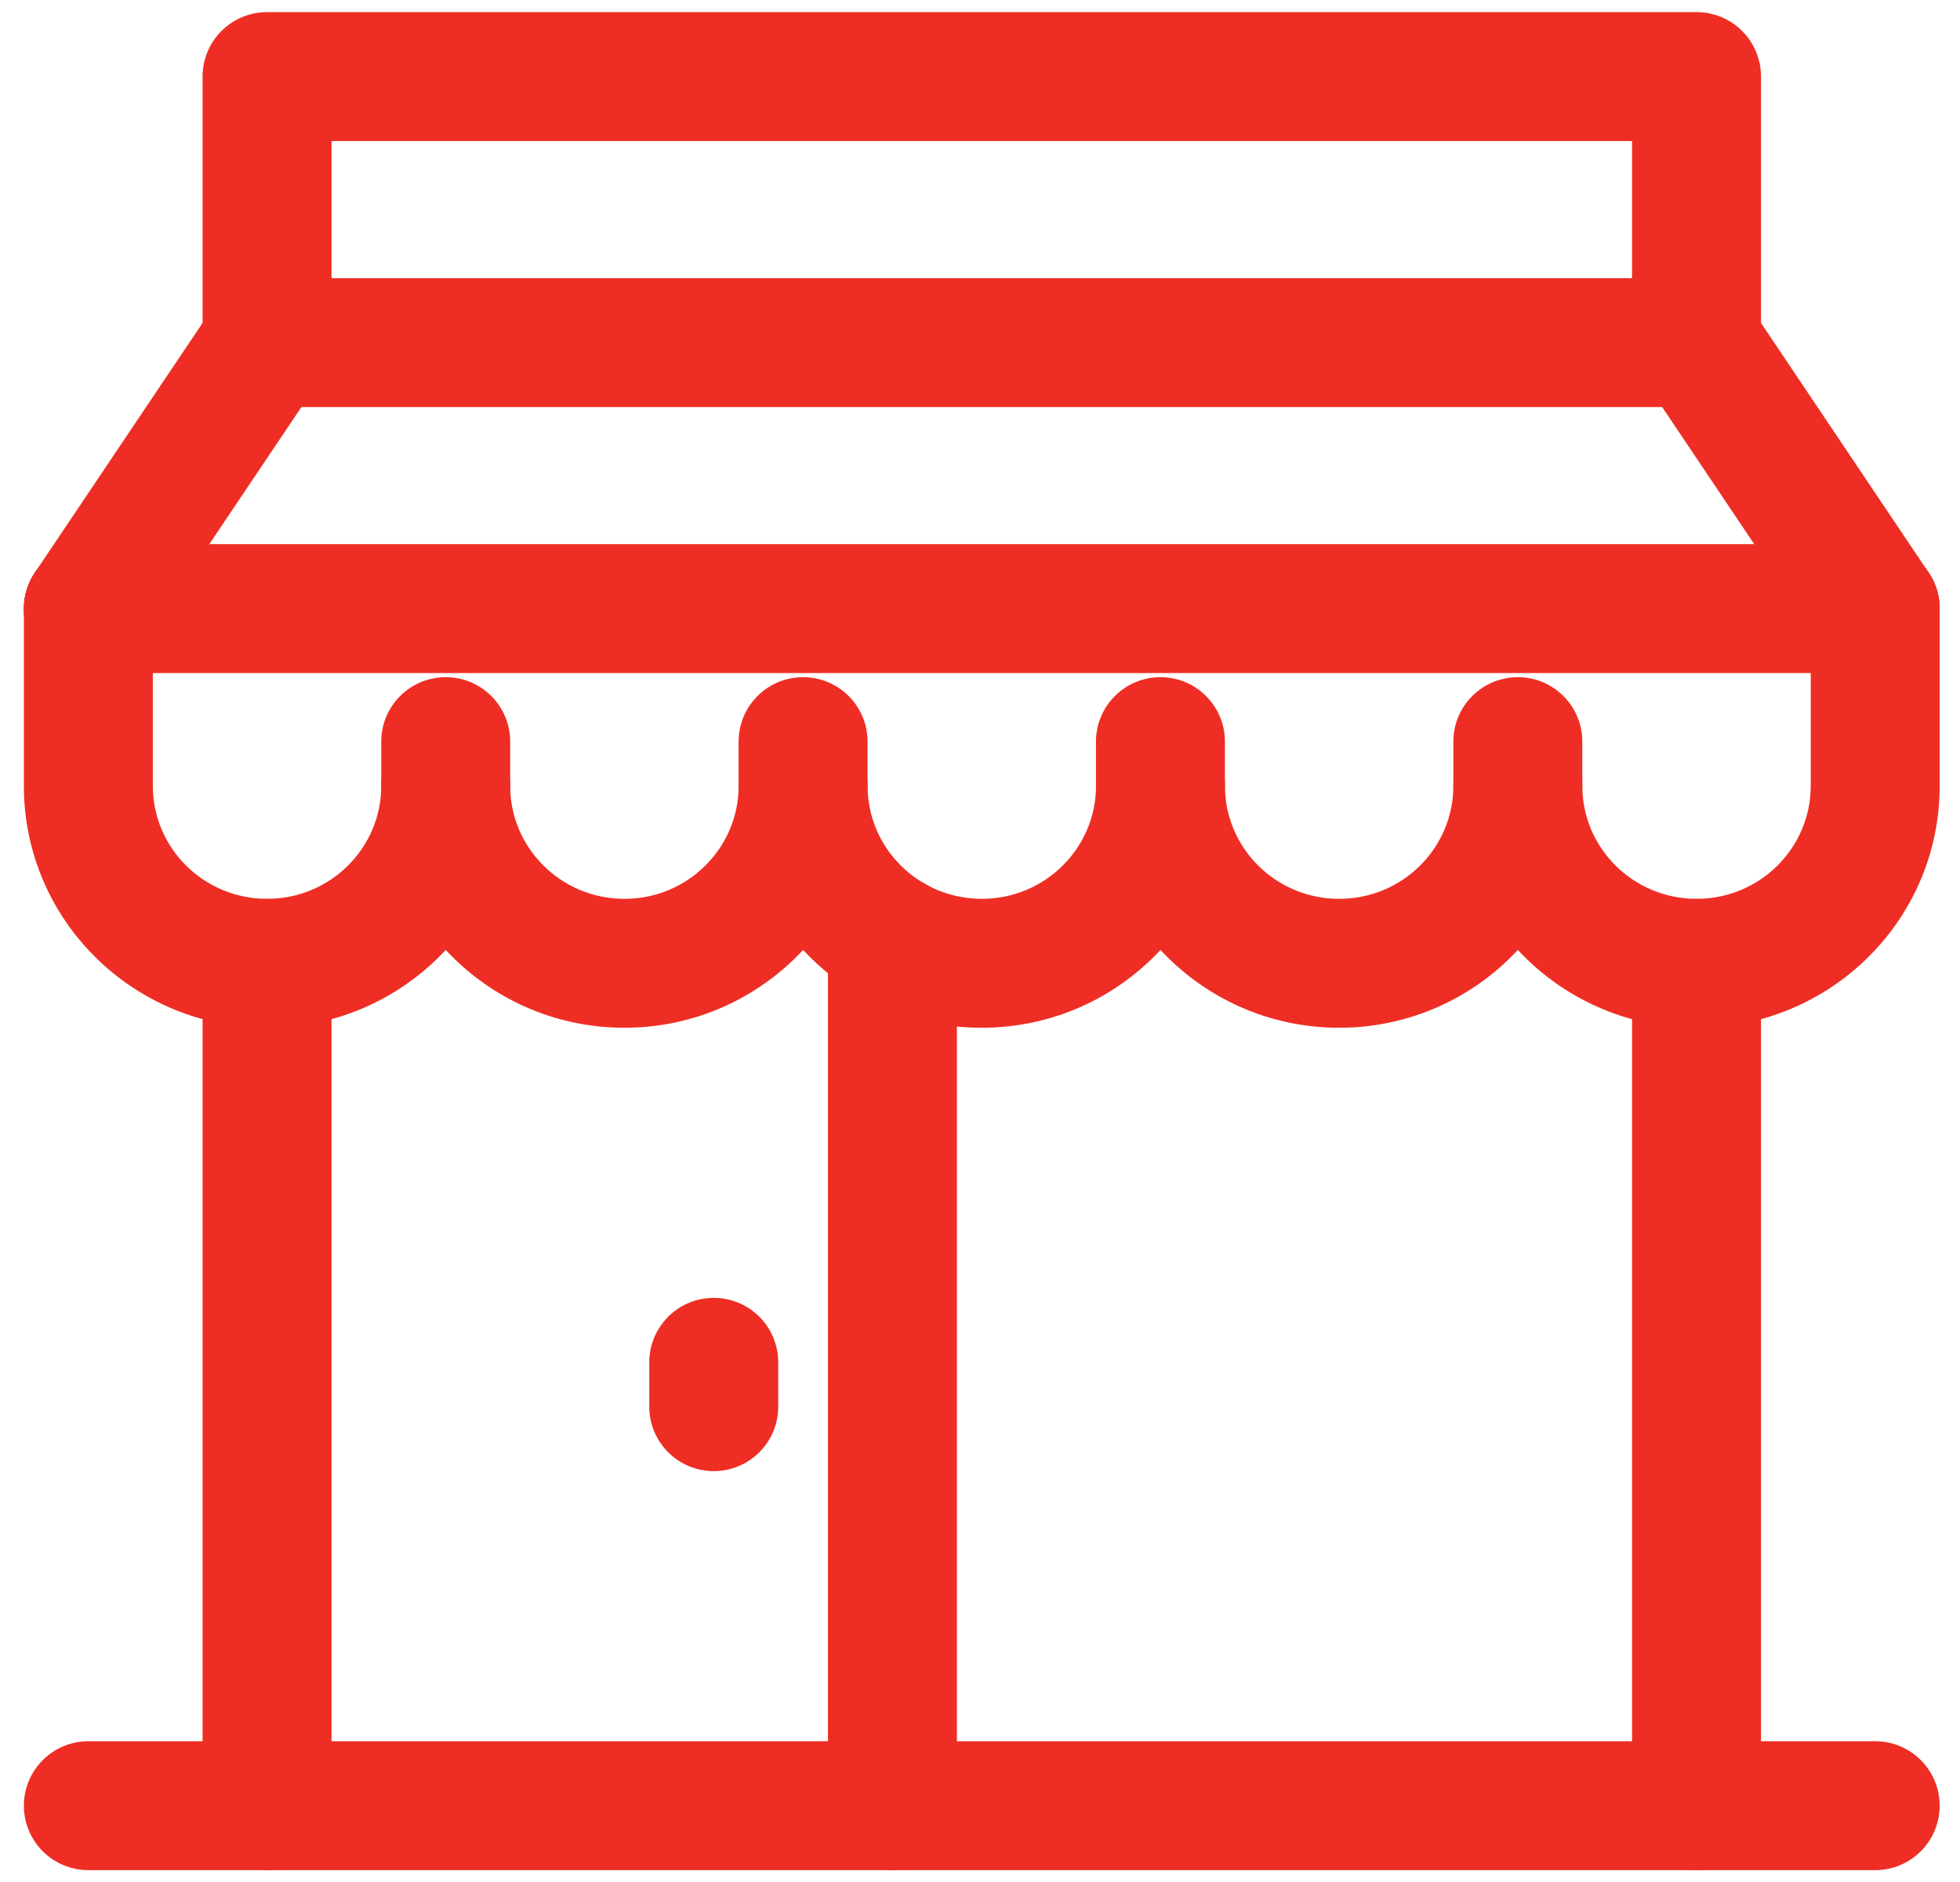
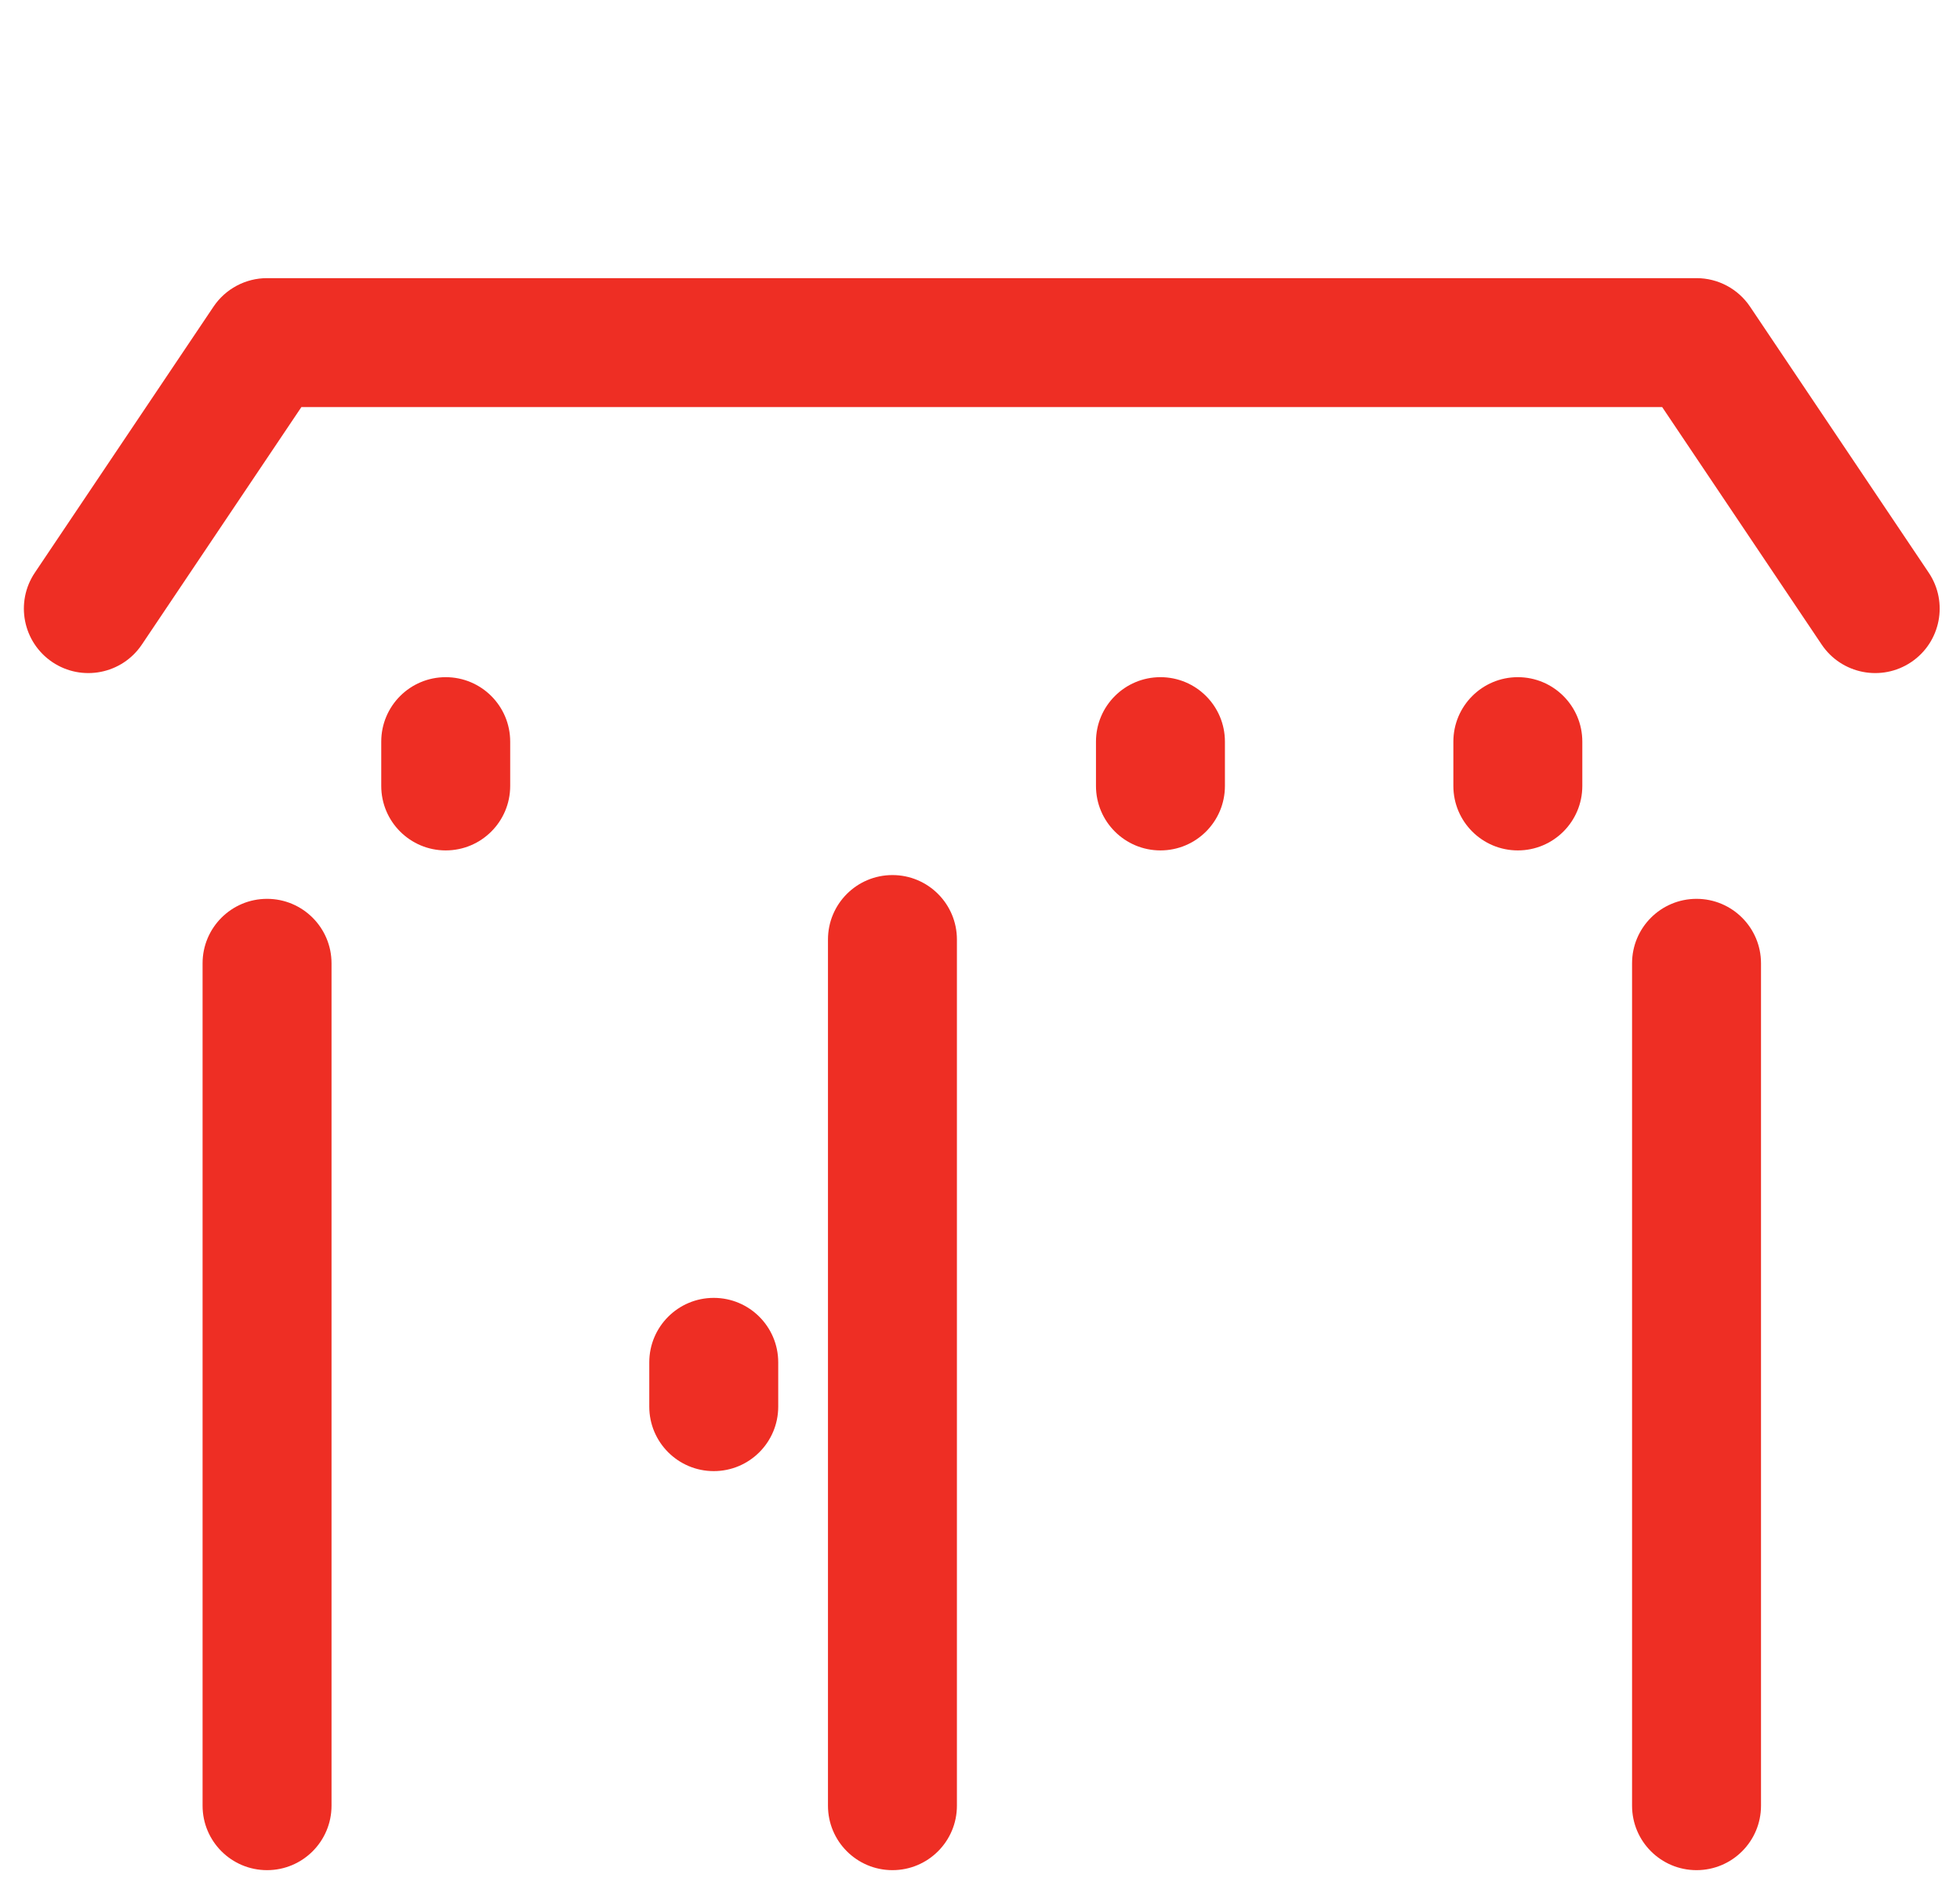
<svg xmlns="http://www.w3.org/2000/svg" width="76" height="73" viewBox="0 0 76 73" fill="none">
  <path fill-rule="evenodd" clip-rule="evenodd" d="M10.355 34.86C11.736 34.86 12.855 35.98 12.855 37.36V70.031C12.855 71.412 11.736 72.531 10.355 72.531C8.974 72.531 7.855 71.412 7.855 70.031V37.36C7.855 35.98 8.974 34.86 10.355 34.86Z" fill="#EE2E24" />
  <path fill-rule="evenodd" clip-rule="evenodd" d="M65.784 34.86C67.164 34.86 68.284 35.98 68.284 37.36V70.031C68.284 71.412 67.164 72.531 65.784 72.531C64.403 72.531 63.284 71.412 63.284 70.031V37.36C63.284 35.98 64.403 34.86 65.784 34.86Z" fill="#EE2E24" />
  <path fill-rule="evenodd" clip-rule="evenodd" d="M34.605 33.938C35.986 33.938 37.105 35.057 37.105 36.438V70.031C37.105 71.412 35.986 72.531 34.605 72.531C33.224 72.531 32.105 71.412 32.105 70.031V36.438C32.105 35.057 33.224 33.938 34.605 33.938Z" fill="#EE2E24" />
  <path fill-rule="evenodd" clip-rule="evenodd" d="M27.676 50.336C29.057 50.336 30.176 51.455 30.176 52.836V54.555C30.176 55.936 29.057 57.055 27.676 57.055C26.296 57.055 25.176 55.936 25.176 54.555V52.836C25.176 51.455 26.296 50.336 27.676 50.336Z" fill="#EE2E24" />
-   <path fill-rule="evenodd" clip-rule="evenodd" d="M3.426 21.104C4.807 21.104 5.926 22.223 5.926 23.604V30.482C5.926 32.882 7.892 34.86 10.355 34.86C12.817 34.86 14.783 32.882 14.783 30.482C14.783 29.101 15.903 27.982 17.283 27.982C18.664 27.982 19.783 29.101 19.783 30.482C19.783 32.882 21.75 34.86 24.212 34.86C26.674 34.86 28.641 32.882 28.641 30.482C28.641 29.101 29.76 27.982 31.141 27.982C32.521 27.982 33.641 29.101 33.641 30.482C33.641 32.882 35.607 34.86 38.069 34.86C40.532 34.86 42.498 32.882 42.498 30.482C42.498 29.101 43.617 27.982 44.998 27.982C46.378 27.982 47.498 29.101 47.498 30.482C47.498 32.882 49.464 34.86 51.926 34.86C54.389 34.86 56.355 32.882 56.355 30.482C56.355 29.101 57.474 27.982 58.855 27.982C60.236 27.982 61.355 29.101 61.355 30.482C61.355 32.882 63.321 34.86 65.783 34.86C68.246 34.86 70.212 32.882 70.212 30.482V23.604C70.212 22.223 71.331 21.104 72.712 21.104C74.093 21.104 75.212 22.223 75.212 23.604V30.482C75.212 35.678 70.973 39.86 65.783 39.86C63.05 39.86 60.58 38.7 58.855 36.842C57.129 38.7 54.66 39.86 51.926 39.86C49.193 39.86 46.723 38.7 44.998 36.842C43.272 38.7 40.802 39.86 38.069 39.86C35.336 39.86 32.866 38.7 31.141 36.842C29.415 38.7 26.945 39.86 24.212 39.86C21.479 39.86 19.009 38.7 17.283 36.842C15.558 38.7 13.088 39.86 10.355 39.86C5.166 39.86 0.926 35.678 0.926 30.482V23.604C0.926 22.223 2.046 21.104 3.426 21.104Z" fill="#EE2E24" />
  <path fill-rule="evenodd" clip-rule="evenodd" d="M8.279 11.893C8.744 11.202 9.522 10.787 10.355 10.787H65.783C66.616 10.787 67.394 11.202 67.859 11.893L74.787 22.21C75.557 23.357 75.252 24.91 74.106 25.68C72.959 26.449 71.406 26.144 70.636 24.998L64.451 15.787H11.687L5.501 24.998C4.732 26.144 3.178 26.449 2.032 25.68C0.886 24.91 0.581 23.357 1.351 22.21L8.279 11.893Z" fill="#EE2E24" />
-   <path fill-rule="evenodd" clip-rule="evenodd" d="M7.855 2.97C7.855 1.589 8.974 0.47 10.355 0.47H65.784C67.164 0.47 68.284 1.589 68.284 2.97V13.287C68.284 14.668 67.164 15.787 65.784 15.787C64.403 15.787 63.284 14.668 63.284 13.287V5.47H12.855V13.287C12.855 14.668 11.736 15.787 10.355 15.787C8.974 15.787 7.855 14.668 7.855 13.287V2.97Z" fill="#EE2E24" />
-   <path fill-rule="evenodd" clip-rule="evenodd" d="M31.14 26.263C32.521 26.263 33.64 27.382 33.64 28.763V30.482C33.64 31.863 32.521 32.982 31.14 32.982C29.759 32.982 28.64 31.863 28.64 30.482V28.763C28.64 27.382 29.759 26.263 31.14 26.263Z" fill="#EE2E24" />
  <path fill-rule="evenodd" clip-rule="evenodd" d="M17.283 26.263C18.664 26.263 19.783 27.382 19.783 28.763V30.482C19.783 31.863 18.664 32.982 17.283 32.982C15.902 32.982 14.783 31.863 14.783 30.482V28.763C14.783 27.382 15.902 26.263 17.283 26.263Z" fill="#EE2E24" />
  <path fill-rule="evenodd" clip-rule="evenodd" d="M44.997 26.263C46.378 26.263 47.497 27.382 47.497 28.763V30.482C47.497 31.863 46.378 32.982 44.997 32.982C43.616 32.982 42.497 31.863 42.497 30.482V28.763C42.497 27.382 43.616 26.263 44.997 26.263Z" fill="#EE2E24" />
  <path fill-rule="evenodd" clip-rule="evenodd" d="M58.855 26.263C60.235 26.263 61.355 27.382 61.355 28.763V30.482C61.355 31.863 60.235 32.982 58.855 32.982C57.474 32.982 56.355 31.863 56.355 30.482V28.763C56.355 27.382 57.474 26.263 58.855 26.263Z" fill="#EE2E24" />
-   <path fill-rule="evenodd" clip-rule="evenodd" d="M0.926 23.604C0.926 22.223 2.046 21.104 3.426 21.104H72.712C74.093 21.104 75.212 22.223 75.212 23.604C75.212 24.985 74.093 26.104 72.712 26.104H3.426C2.046 26.104 0.926 24.985 0.926 23.604Z" fill="#EE2E24" />
-   <path fill-rule="evenodd" clip-rule="evenodd" d="M0.926 70.031C0.926 68.65 2.046 67.531 3.426 67.531H72.712C74.093 67.531 75.212 68.65 75.212 70.031C75.212 71.412 74.093 72.531 72.712 72.531H3.426C2.046 72.531 0.926 71.412 0.926 70.031Z" fill="#EE2E24" />
</svg>